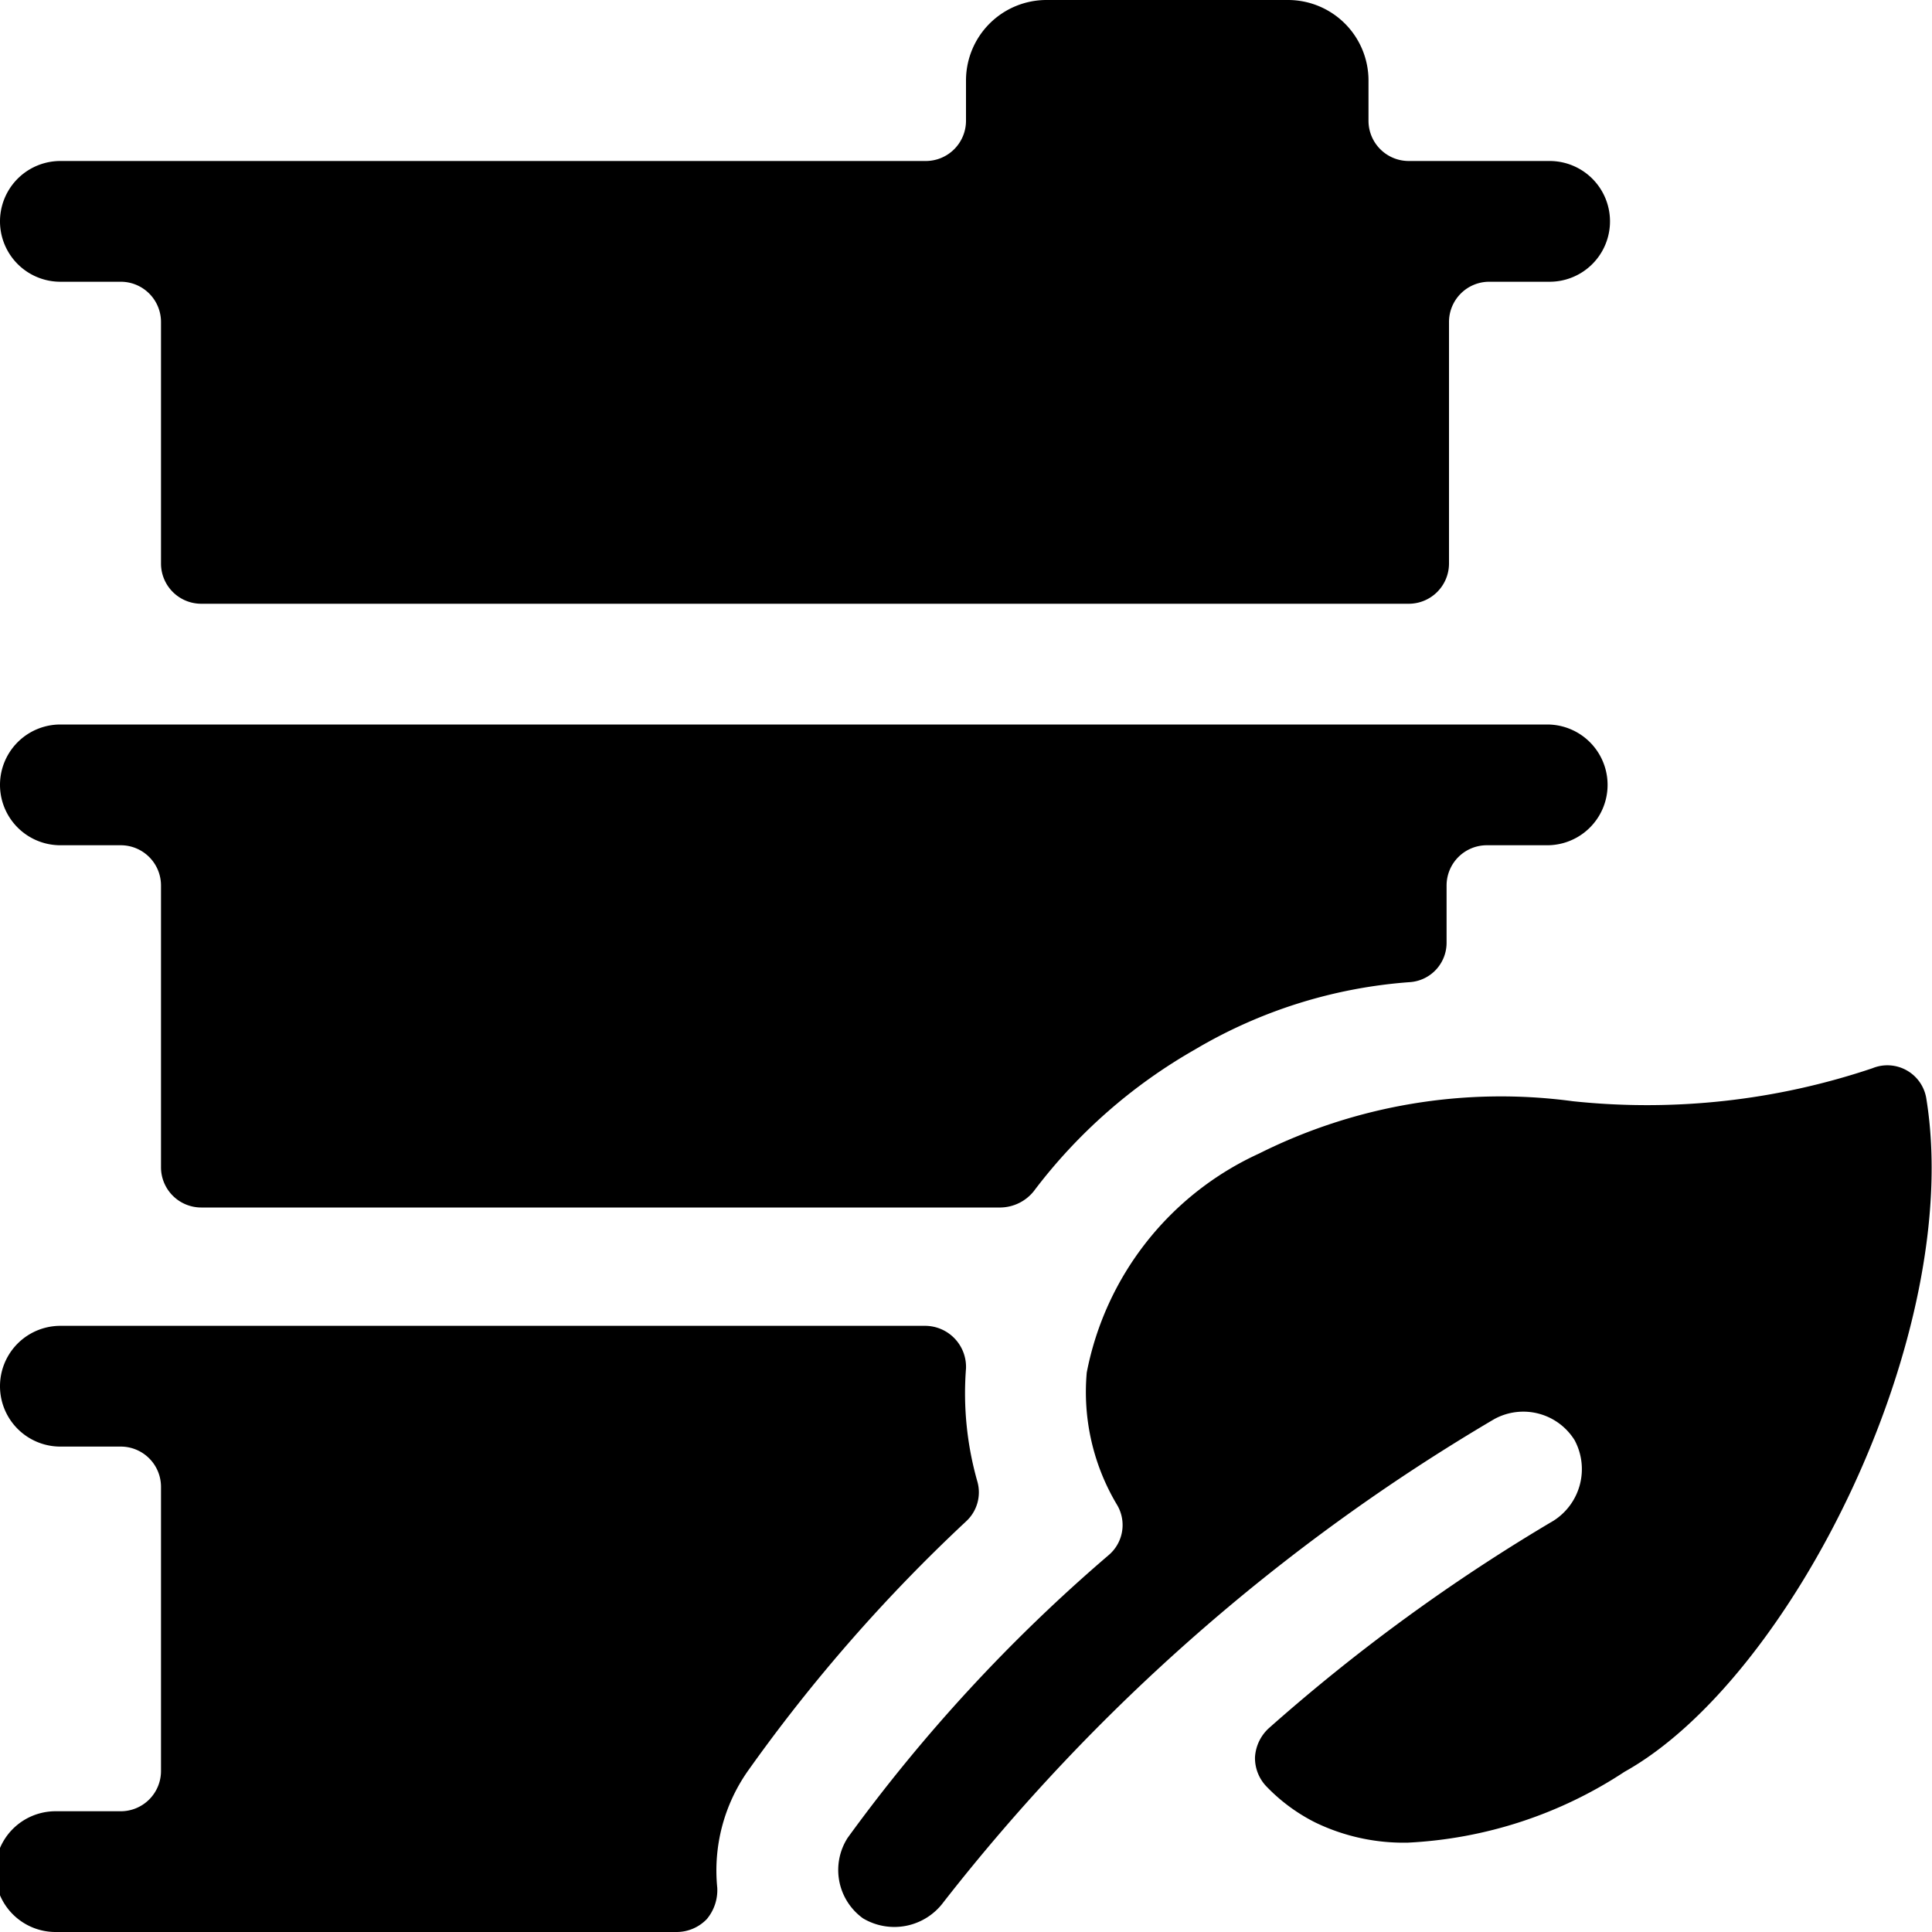
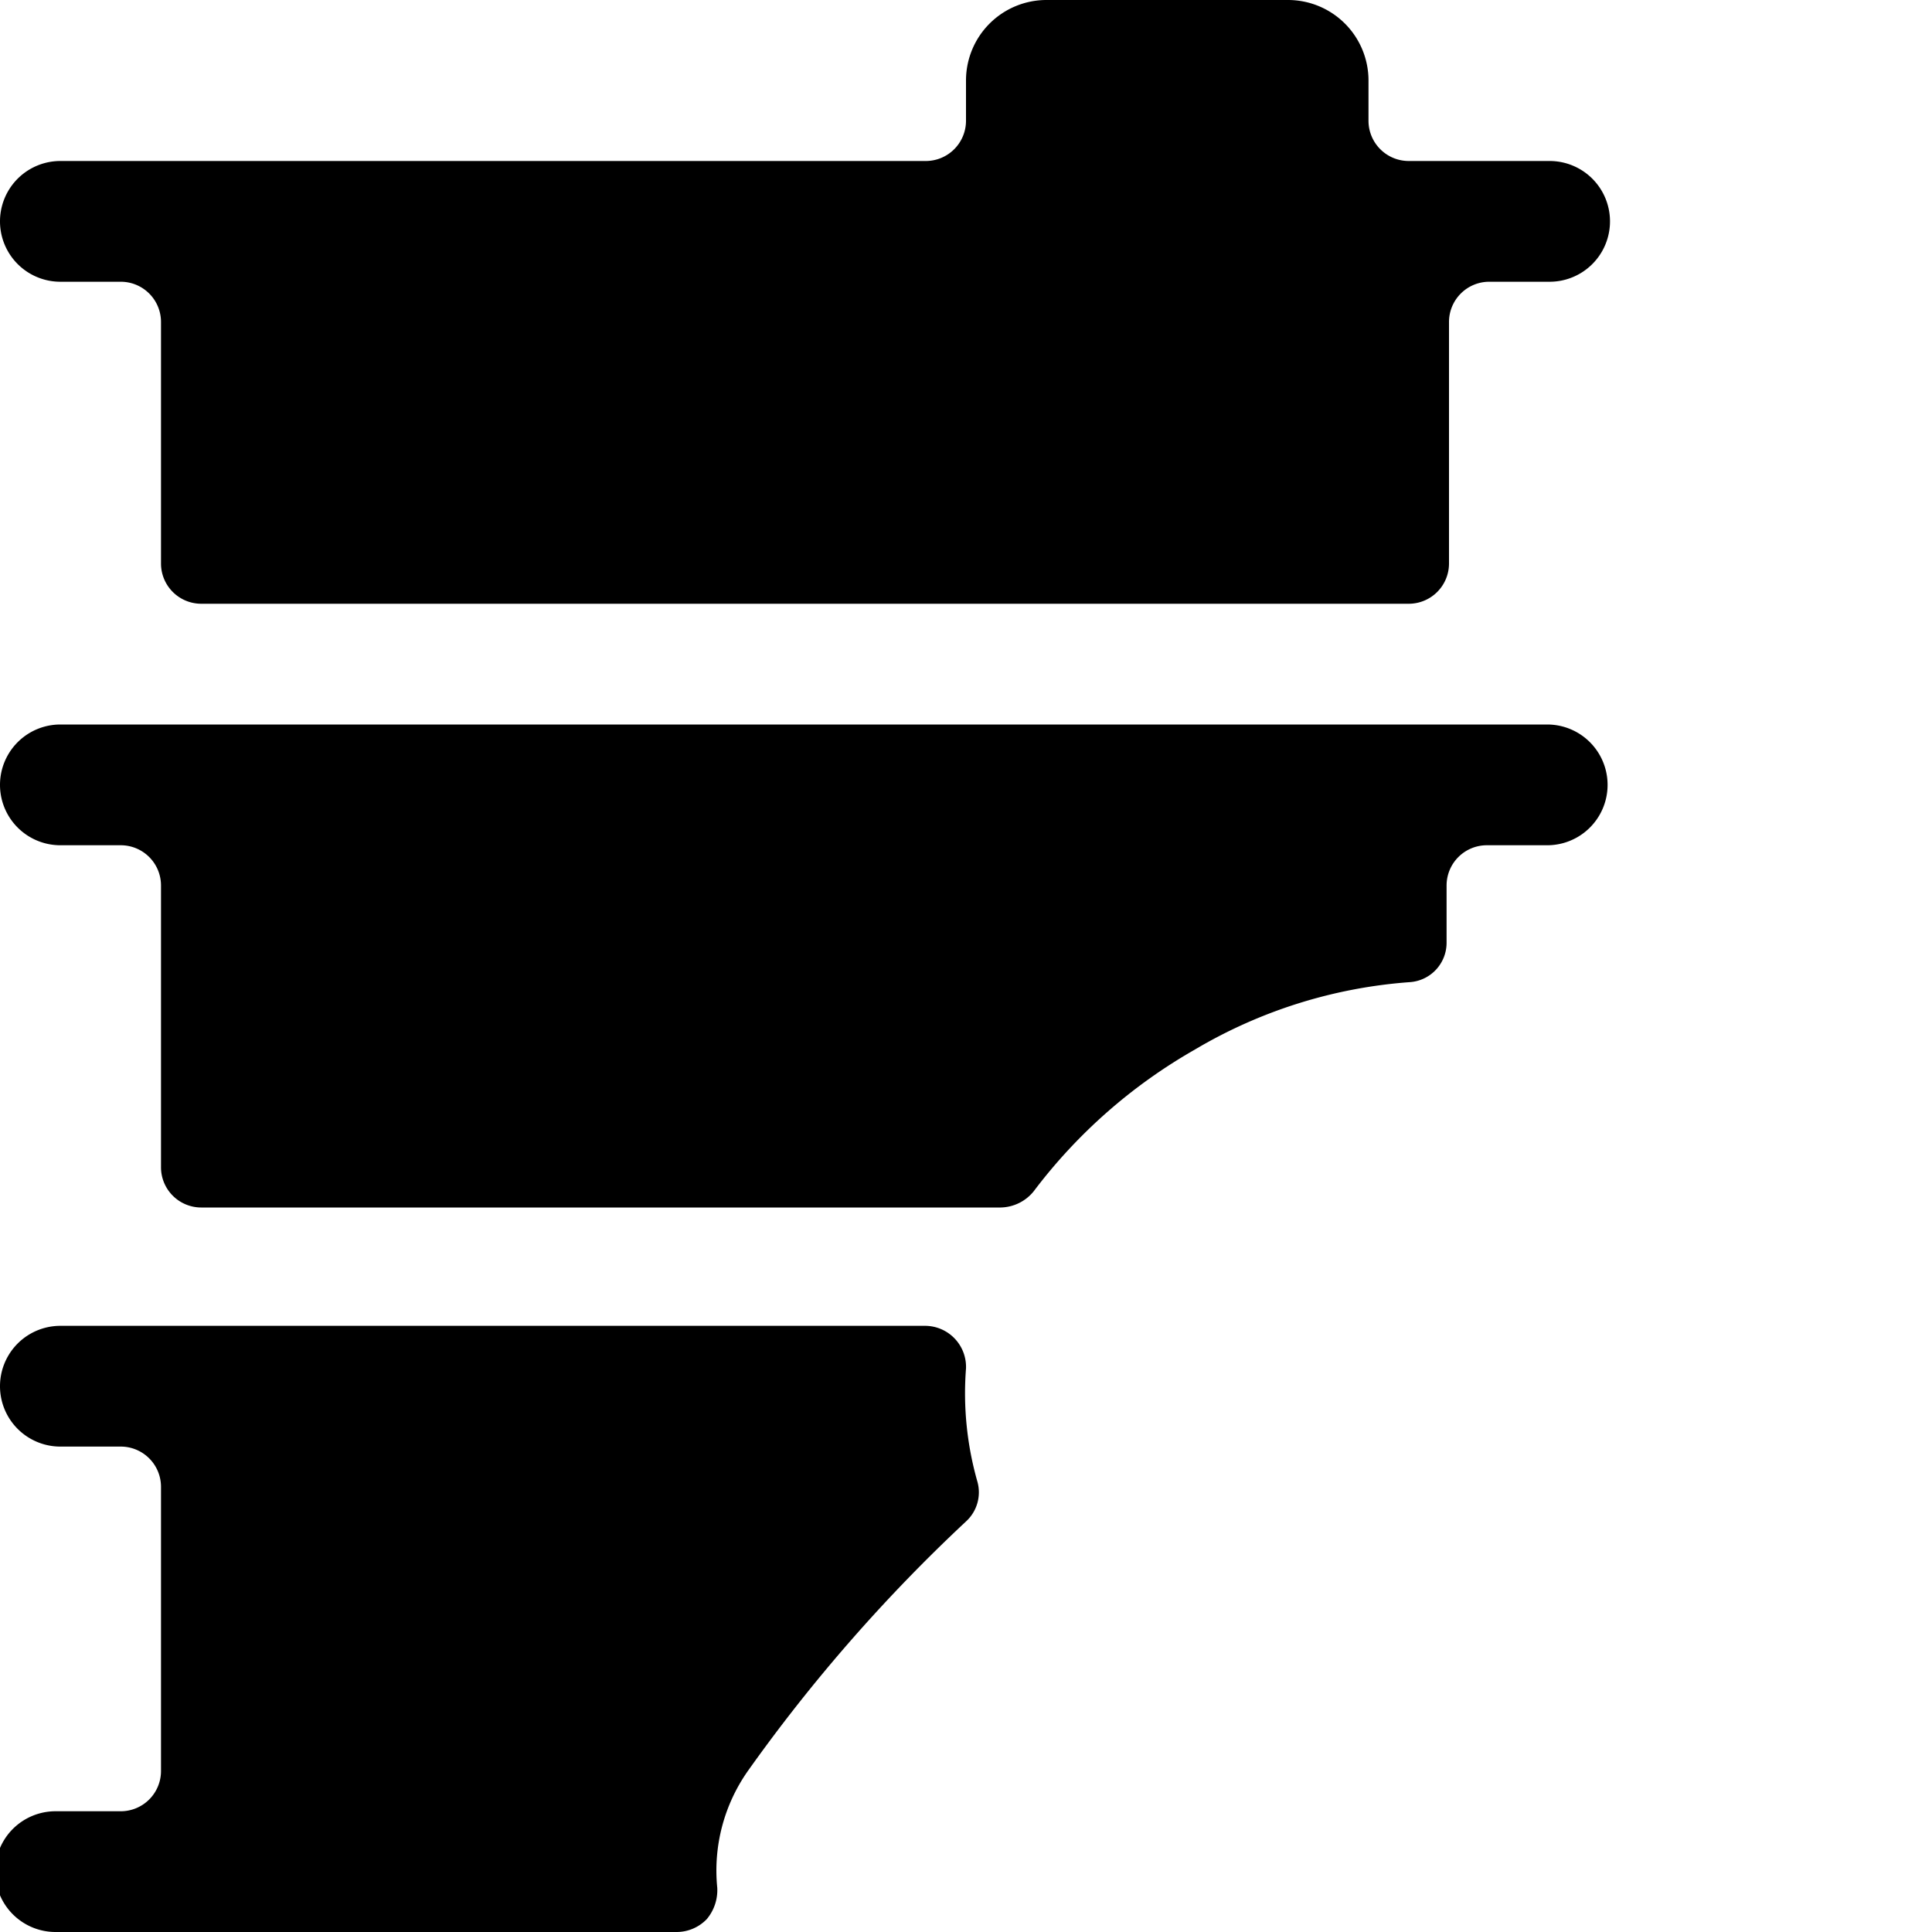
<svg xmlns="http://www.w3.org/2000/svg" viewBox="0 0 24 24">
  <g>
    <path d="M12 18.9a0.49 0.49 0 0 0 0.14 -0.5A4 4 0 0 1 12 17a0.51 0.51 0 0 0 -0.5 -0.53H0.75a0.75 0.75 0 0 0 0 1.5h0.75a0.5 0.5 0 0 1 0.5 0.5V22a0.5 0.5 0 0 1 -0.5 0.5H0.69a0.75 0.75 0 0 0 0 1.5h7.72a0.52 0.52 0 0 0 0.37 -0.16 0.56 0.56 0 0 0 0.13 -0.39A2.15 2.15 0 0 1 9.29 22 20.41 20.41 0 0 1 12 18.9Z" fill="#000000" stroke-width="1" />
    <path d="M0.75 3.5h0.75A0.5 0.5 0 0 1 2 4v3a0.5 0.5 0 0 0 0.5 0.5h15A0.5 0.5 0 0 0 18 7V4a0.5 0.5 0 0 1 0.5 -0.5h0.75a0.75 0.75 0 0 0 0 -1.5H17.5a0.5 0.5 0 0 1 -0.5 -0.5V1a1 1 0 0 0 -1 -1h-3a1 1 0 0 0 -1 1v0.5a0.5 0.5 0 0 1 -0.5 0.5H0.75a0.75 0.75 0 0 0 0 1.5Z" fill="#000000" stroke-width="1" />
    <path d="M0.75 10.5h0.75a0.5 0.5 0 0 1 0.5 0.5v3.5a0.5 0.5 0 0 0 0.5 0.5h9.93a0.54 0.54 0 0 0 0.41 -0.2 6.6 6.6 0 0 1 2 -1.76 6.1 6.1 0 0 1 2.68 -0.84 0.49 0.49 0 0 0 0.45 -0.49V11a0.5 0.5 0 0 1 0.5 -0.5h0.75a0.75 0.75 0 0 0 0 -1.5H0.75a0.75 0.75 0 0 0 0 1.5Z" fill="#000000" stroke-width="1" />
-     <path d="M23.93 13.65a0.49 0.49 0 0 0 -0.67 -0.38 8.77 8.77 0 0 1 -3.72 0.41 6.71 6.71 0 0 0 -3.9 0.65 3.78 3.78 0 0 0 -2.14 2.72 2.73 2.73 0 0 0 0.38 1.65 0.49 0.49 0 0 1 -0.11 0.62 20.42 20.42 0 0 0 -3.24 3.51 0.74 0.74 0 0 0 0.19 1 0.76 0.76 0 0 0 1 -0.2 24.36 24.36 0 0 1 6.84 -6 0.75 0.75 0 0 1 1 0.26 0.76 0.76 0 0 1 -0.26 1 22.89 22.89 0 0 0 -3.54 2.58 0.53 0.53 0 0 0 -0.17 0.36 0.51 0.51 0 0 0 0.15 0.37 2.22 2.22 0 0 0 0.6 0.44 2.52 2.52 0 0 0 1.15 0.25 5.37 5.37 0 0 0 2.69 -0.88c2.08 -1.16 4.22 -5.45 3.75 -8.36Z" fill="#000000" stroke-width="1" />
  </g>
</svg>